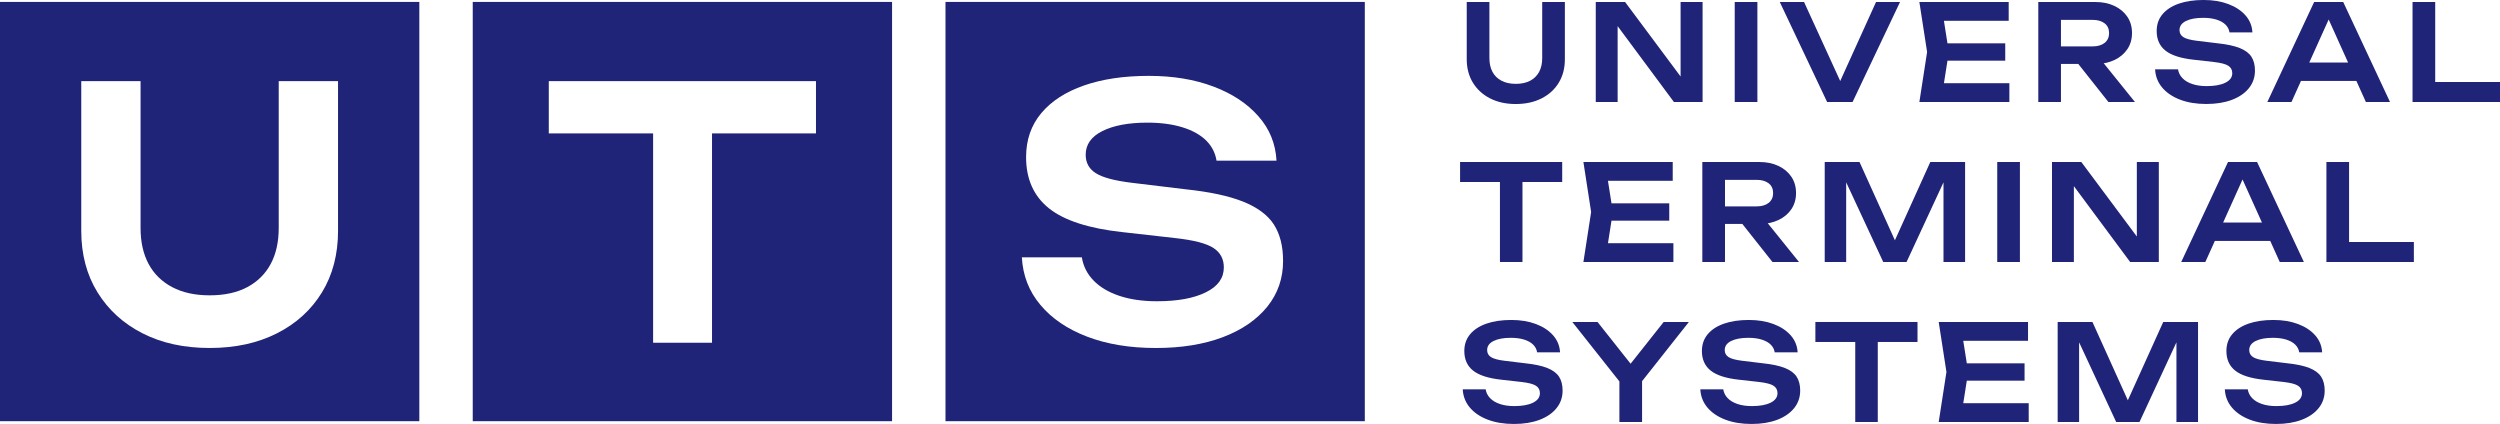
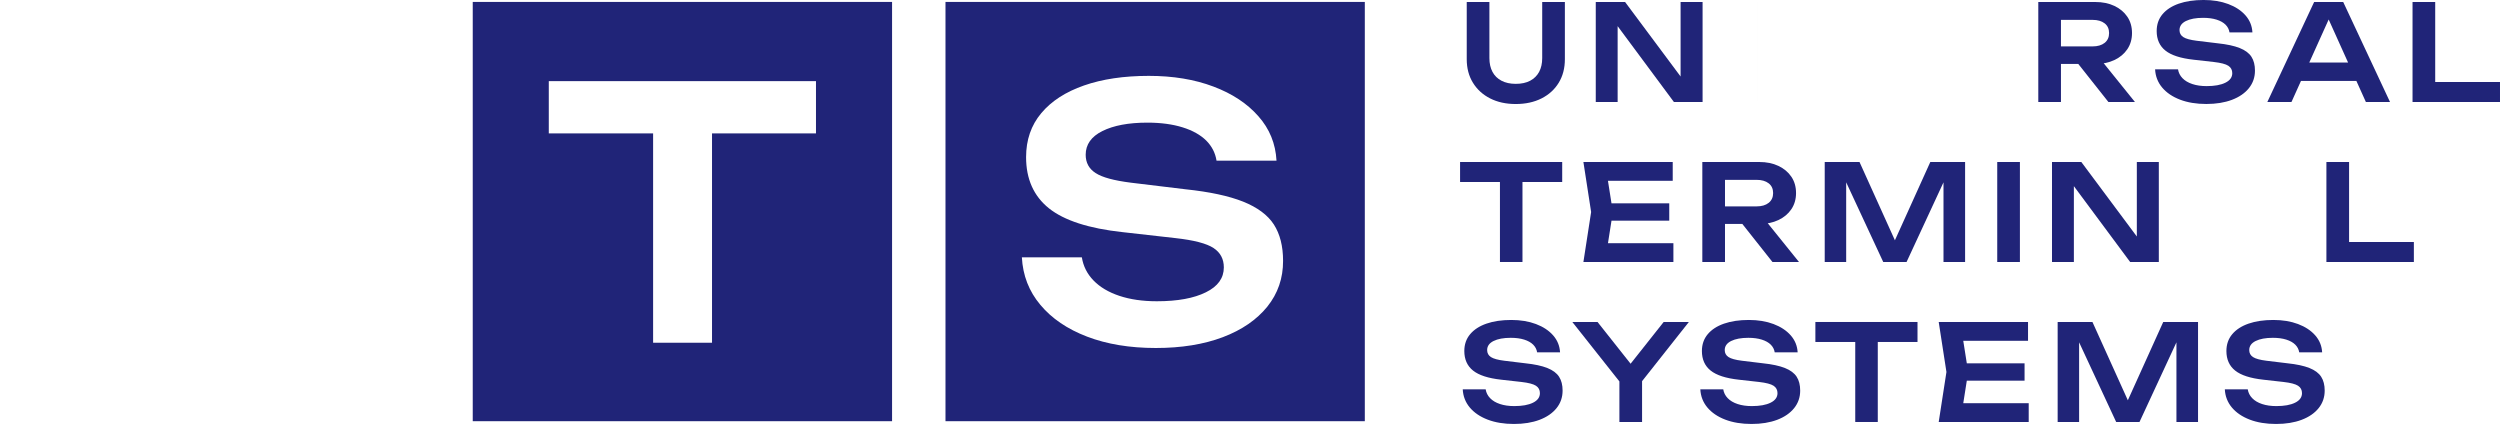
<svg xmlns="http://www.w3.org/2000/svg" version="1.1" id="Слой_1" x="0px" y="0px" viewBox="0 0 1261.73 213.98" style="enable-background:new 0 0 1261.73 213.98;" xml:space="preserve">
  <style type="text/css"> .st0{fill:#14181B;} .st1{fill:#414BF7;} .st2{fill:#22BFAC;} .st3{fill:#1192EA;} .st4{fill:#F442E8;} .st5{fill:#EDEDED;} .st6{fill:#14181B;stroke:#FDFDFD;stroke-miterlimit:10;} .st7{fill:#FFFFFF;} .st8{fill:#202478;} </style>
  <g>
    <g>
      <g>
        <path class="st8" d="M751.69,29.34c0,2.69,0.52,5,1.55,6.93c1.03,1.93,2.55,3.42,4.54,4.47c2,1.05,4.41,1.58,7.23,1.58 c2.87,0,5.29-0.53,7.27-1.58c1.97-1.05,3.48-2.55,4.51-4.47c1.03-1.93,1.55-4.24,1.55-6.93V1.01h11.44v28.87 c0,4.53-1.03,8.49-3.1,11.88c-2.06,3.39-4.96,6.02-8.68,7.91c-3.72,1.88-8.05,2.83-12.99,2.83c-4.94,0-9.25-0.94-12.95-2.83 c-3.7-1.88-6.59-4.52-8.68-7.91c-2.09-3.39-3.13-7.35-3.13-11.88V1.01h11.44V29.34z" />
        <path class="st8" d="M852.15,43.94l-3.97,0.61V1.01h11.1v50.47h-14.47l-32.3-43.54l3.9-0.61v44.14h-11.04V1.01h14.8L852.15,43.94 z" />
-         <path class="st8" d="M875.5,1.01h11.44v50.47H875.5V1.01z" />
-         <path class="st8" d="M931.28,46.43h-5.05l20.59-45.42h12.11l-23.95,50.47h-12.85L898.24,1.01h12.25L931.28,46.43z" />
-         <path class="st8" d="M983.56,26.24l-3.36,21.4l-4.98-5.65h38.89v9.49h-45.42l3.9-25.23l-3.9-25.23h45.08v9.49h-38.56l4.98-5.65 L983.56,26.24z M1012.03,21.87v8.75h-36.13v-8.75H1012.03z" />
+         <path class="st8" d="M875.5,1.01h11.44v50.47V1.01z" />
        <path class="st8" d="M1036.65,23.42h19.45c2.56,0,4.59-0.59,6.09-1.78c1.5-1.19,2.25-2.84,2.25-4.95c0-2.11-0.75-3.75-2.25-4.91 c-1.5-1.17-3.53-1.75-6.09-1.75h-21.13l5.18-5.85v47.3h-11.44V1.01h28.73c3.68,0,6.91,0.66,9.69,1.98 c2.78,1.32,4.96,3.15,6.53,5.48c1.57,2.33,2.35,5.07,2.35,8.21c0,3.1-0.79,5.81-2.35,8.14c-1.57,2.33-3.75,4.16-6.53,5.48 c-2.78,1.32-6.01,1.98-9.69,1.98h-20.79V23.42z M1045.4,27.86h13.05l19.04,23.62h-13.39L1045.4,27.86z" />
        <path class="st8" d="M1087.66,34.99h11.57c0.27,1.71,1.02,3.2,2.25,4.47c1.23,1.28,2.89,2.27,4.98,2.96 c2.09,0.7,4.5,1.04,7.23,1.04c3.99,0,7.14-0.57,9.45-1.72c2.31-1.14,3.47-2.75,3.47-4.81c0-1.62-0.66-2.86-1.98-3.73 c-1.32-0.87-3.78-1.51-7.37-1.92l-10.16-1.14c-6.55-0.72-11.29-2.25-14.23-4.61c-2.94-2.35-4.41-5.64-4.41-9.86 c0-3.32,0.98-6.15,2.93-8.48c1.95-2.33,4.7-4.12,8.24-5.35c3.54-1.23,7.72-1.85,12.52-1.85c4.66,0,8.81,0.68,12.45,2.05 c3.63,1.37,6.53,3.27,8.68,5.72c2.15,2.45,3.32,5.31,3.5,8.58h-11.57c-0.23-1.48-0.89-2.77-1.98-3.87 c-1.1-1.1-2.61-1.95-4.54-2.56c-1.93-0.61-4.2-0.91-6.8-0.91c-3.63,0-6.53,0.54-8.68,1.61s-3.23,2.6-3.23,4.58 c0,1.53,0.64,2.7,1.92,3.53c1.28,0.83,3.53,1.45,6.76,1.85l10.56,1.28c4.67,0.49,8.38,1.29,11.14,2.39 c2.76,1.1,4.73,2.57,5.92,4.41c1.19,1.84,1.78,4.17,1.78,7c0,3.36-1.02,6.31-3.06,8.85c-2.04,2.53-4.9,4.5-8.58,5.89 c-3.68,1.39-7.99,2.09-12.92,2.09c-5.02,0-9.44-0.73-13.26-2.19c-3.81-1.46-6.82-3.5-9.02-6.12 C1089.03,41.55,1087.84,38.49,1087.66,34.99z" />
        <path class="st8" d="M1182.6,1.01l23.62,50.47h-12.18l-20.66-45.82h3.77l-20.66,45.82h-12.18l23.62-50.47H1182.6z M1157.5,40.84 v-9.29h34.99v9.29H1157.5z" />
        <path class="st8" d="M1229.03,1.01v45.42l-5.18-5.05h37.88v10.09h-44.14V1.01H1229.03z" />
        <path class="st8" d="M736.89,81.76h51.54v10.09h-51.54V81.76z M757.01,86.87h11.37v45.35h-11.37V86.87z" />
        <path class="st8" d="M814,106.99l-3.36,21.4l-4.98-5.65h38.89v9.49h-45.42l3.9-25.23l-3.9-25.23h45.08v9.49h-38.56l4.98-5.65 L814,106.99z M842.46,102.61v8.75h-36.13v-8.75H842.46z" />
        <path class="st8" d="M867.09,104.16h19.45c2.56,0,4.59-0.59,6.09-1.78c1.5-1.19,2.25-2.84,2.25-4.95c0-2.11-0.75-3.75-2.25-4.91 c-1.5-1.17-3.53-1.75-6.09-1.75h-21.13l5.18-5.85v47.3h-11.44V81.76h28.73c3.68,0,6.91,0.66,9.69,1.98 c2.78,1.32,4.96,3.15,6.53,5.48c1.57,2.33,2.35,5.07,2.35,8.21c0,3.1-0.79,5.81-2.35,8.14c-1.57,2.33-3.75,4.16-6.53,5.48 c-2.78,1.32-6.01,1.98-9.69,1.98h-20.79V104.16z M875.84,108.6h13.05l19.04,23.62h-13.39L875.84,108.6z" />
        <path class="st8" d="M991.77,81.76v50.47h-10.9V85.59l2.89,0.2l-21.53,46.43h-11.78l-21.53-46.29l2.83-0.27v46.56h-10.83V81.76 h17.56l20.32,44.95h-4.91l20.32-44.95H991.77z" />
        <path class="st8" d="M1007.99,81.76h11.44v50.47h-11.44V81.76z" />
        <path class="st8" d="M1082.41,124.69l-3.97,0.61V81.76h11.1v50.47h-14.47l-32.3-43.54l3.9-0.61v44.14h-11.04V81.76h14.8 L1082.41,124.69z" />
-         <path class="st8" d="M1139.13,81.76l23.62,50.47h-12.18l-20.66-45.82h3.77l-20.66,45.82h-12.18l23.62-50.47H1139.13z M1114.04,121.59v-9.29h34.99v9.29H1114.04z" />
        <path class="st8" d="M1185.56,81.76v45.42l-5.18-5.05h37.88v10.09h-44.14V81.76H1185.56z" />
        <path class="st8" d="M738.23,196.48h11.57c0.27,1.71,1.02,3.2,2.25,4.47c1.23,1.28,2.89,2.27,4.98,2.96 c2.09,0.7,4.5,1.04,7.23,1.04c3.99,0,7.14-0.57,9.45-1.72c2.31-1.14,3.47-2.75,3.47-4.81c0-1.62-0.66-2.86-1.98-3.73 c-1.32-0.87-3.78-1.51-7.37-1.92l-10.16-1.14c-6.55-0.72-11.29-2.25-14.23-4.61c-2.94-2.35-4.41-5.64-4.41-9.86 c0-3.32,0.98-6.15,2.93-8.48c1.95-2.33,4.7-4.12,8.24-5.35c3.54-1.23,7.72-1.85,12.52-1.85c4.66,0,8.81,0.68,12.45,2.05 c3.63,1.37,6.53,3.27,8.68,5.72c2.15,2.45,3.32,5.31,3.5,8.58h-11.57c-0.23-1.48-0.89-2.77-1.98-3.87 c-1.1-1.1-2.61-1.95-4.54-2.56c-1.93-0.61-4.2-0.91-6.8-0.91c-3.63,0-6.53,0.54-8.68,1.61s-3.23,2.6-3.23,4.58 c0,1.53,0.64,2.7,1.92,3.53c1.28,0.83,3.53,1.45,6.76,1.85l10.56,1.28c4.67,0.49,8.38,1.29,11.14,2.39 c2.76,1.1,4.73,2.57,5.92,4.41c1.19,1.84,1.78,4.17,1.78,7c0,3.36-1.02,6.31-3.06,8.85c-2.04,2.53-4.9,4.5-8.58,5.89 c-3.68,1.39-7.99,2.09-12.92,2.09c-5.02,0-9.44-0.73-13.26-2.19c-3.81-1.46-6.82-3.5-9.02-6.12 C739.6,203.04,738.41,199.98,738.23,196.48z" />
        <path class="st8" d="M793.54,162.5h12.72l19.45,24.56h-5.52l19.45-24.56h12.72l-25.7,32.5l-7.33,0.07L793.54,162.5z M817.3,212.97v-24.36h11.44v24.36H817.3z" />
        <path class="st8" d="M858.14,196.48h11.57c0.27,1.71,1.02,3.2,2.25,4.47c1.23,1.28,2.89,2.27,4.98,2.96 c2.09,0.7,4.5,1.04,7.23,1.04c3.99,0,7.14-0.57,9.45-1.72c2.31-1.14,3.47-2.75,3.47-4.81c0-1.62-0.66-2.86-1.98-3.73 c-1.32-0.87-3.78-1.51-7.37-1.92l-10.16-1.14c-6.55-0.72-11.29-2.25-14.23-4.61c-2.94-2.35-4.41-5.64-4.41-9.86 c0-3.32,0.98-6.15,2.93-8.48c1.95-2.33,4.7-4.12,8.24-5.35c3.54-1.23,7.72-1.85,12.52-1.85c4.66,0,8.81,0.68,12.45,2.05 c3.63,1.37,6.53,3.27,8.68,5.72c2.15,2.45,3.32,5.31,3.5,8.58h-11.57c-0.23-1.48-0.89-2.77-1.98-3.87 c-1.1-1.1-2.61-1.95-4.54-2.56c-1.93-0.61-4.2-0.91-6.8-0.91c-3.63,0-6.53,0.54-8.68,1.61s-3.23,2.6-3.23,4.58 c0,1.53,0.64,2.7,1.92,3.53c1.28,0.83,3.53,1.45,6.76,1.85l10.56,1.28c4.67,0.49,8.38,1.29,11.14,2.39 c2.76,1.1,4.73,2.57,5.92,4.41c1.19,1.84,1.78,4.17,1.78,7c0,3.36-1.02,6.31-3.06,8.85c-2.04,2.53-4.9,4.5-8.58,5.89 c-3.68,1.39-7.99,2.09-12.92,2.09c-5.02,0-9.44-0.73-13.26-2.19c-3.81-1.46-6.82-3.5-9.02-6.12 C859.51,203.04,858.32,199.98,858.14,196.48z" />
        <path class="st8" d="M916.21,162.5h51.54v10.09h-51.54V162.5z M936.33,167.62h11.37v45.35h-11.37V167.62z" />
        <path class="st8" d="M993.32,187.73l-3.36,21.4l-4.98-5.65h38.89v9.49h-45.42l3.9-25.23l-3.9-25.23h45.08v9.49h-38.56l4.98-5.65 L993.32,187.73z M1021.78,183.36v8.75h-36.13v-8.75H1021.78z" />
        <path class="st8" d="M1109.33,162.5v50.47h-10.9v-46.63l2.89,0.2l-21.53,46.43h-11.78l-21.53-46.29l2.83-0.27v46.56h-10.83V162.5 h17.56l20.32,44.95h-4.91l20.32-44.95H1109.33z" />
        <path class="st8" d="M1122.85,196.48h11.57c0.27,1.71,1.02,3.2,2.25,4.47c1.23,1.28,2.89,2.27,4.98,2.96 c2.09,0.7,4.5,1.04,7.23,1.04c3.99,0,7.14-0.57,9.45-1.72c2.31-1.14,3.47-2.75,3.47-4.81c0-1.62-0.66-2.86-1.98-3.73 c-1.32-0.87-3.78-1.51-7.37-1.92l-10.16-1.14c-6.55-0.72-11.29-2.25-14.23-4.61c-2.94-2.35-4.41-5.64-4.41-9.86 c0-3.32,0.98-6.15,2.93-8.48c1.95-2.33,4.7-4.12,8.24-5.35c3.54-1.23,7.72-1.85,12.52-1.85c4.66,0,8.81,0.68,12.45,2.05 c3.63,1.37,6.53,3.27,8.68,5.72c2.15,2.45,3.32,5.31,3.5,8.58h-11.57c-0.23-1.48-0.89-2.77-1.98-3.87 c-1.1-1.1-2.61-1.95-4.54-2.56c-1.93-0.61-4.2-0.91-6.8-0.91c-3.63,0-6.53,0.54-8.68,1.61s-3.23,2.6-3.23,4.58 c0,1.53,0.64,2.7,1.92,3.53c1.28,0.83,3.53,1.45,6.76,1.85l10.56,1.28c4.67,0.49,8.38,1.29,11.14,2.39 c2.76,1.1,4.73,2.57,5.92,4.41c1.19,1.84,1.78,4.17,1.78,7c0,3.36-1.02,6.31-3.06,8.85c-2.04,2.53-4.9,4.5-8.58,5.89 c-3.68,1.39-7.99,2.09-12.92,2.09c-5.02,0-9.44-0.73-13.26-2.19c-3.81-1.46-6.82-3.5-9.02-6.12 C1124.22,203.04,1123.03,199.98,1122.85,196.48z" />
      </g>
      <g>
        <g>
          <g>
            <path class="st8" d="M477.18,0.97v211.59h211.63V0.97H477.18z M639.6,154.77c-5.36,6.61-12.84,11.76-22.45,15.4 c-9.64,3.64-20.9,5.46-33.81,5.46c-13.14,0-24.71-1.92-34.68-5.73c-9.98-3.81-17.86-9.17-23.59-16.04 c-5.76-6.84-8.86-14.86-9.34-24h30.27c0.71,4.45,2.66,8.36,5.9,11.7c3.24,3.34,7.58,5.93,13.04,7.75 c5.46,1.82,11.76,2.73,18.91,2.73c10.45,0,18.71-1.52,24.74-4.52c6.07-2.97,9.07-7.18,9.07-12.57c0-4.21-1.72-7.48-5.19-9.77 c-3.47-2.29-9.88-3.98-19.28-5.02l-26.59-3c-17.12-1.85-29.52-5.9-37.21-12.03c-7.68-6.17-11.53-14.76-11.53-25.82 c0-8.66,2.53-16.08,7.65-22.18c5.09-6.1,12.3-10.75,21.57-13.99s20.19-4.85,32.73-4.85c12.2,0,23.09,1.79,32.59,5.39 c9.5,3.57,17.05,8.56,22.68,14.96c5.66,6.37,8.7,13.85,9.17,22.45h-30.27c-0.61-3.88-2.33-7.25-5.19-10.14 c-2.9-2.86-6.84-5.09-11.9-6.67c-5.06-1.58-10.99-2.39-17.8-2.39c-9.5,0-17.05,1.42-22.72,4.25c-5.63,2.8-8.43,6.81-8.43,11.96 c0,3.98,1.65,7.08,5.02,9.23c3.34,2.19,9.24,3.77,17.69,4.85l27.64,3.34c12.2,1.28,21.91,3.37,29.12,6.24 c7.21,2.9,12.4,6.74,15.5,11.53c3.1,4.82,4.65,10.92,4.65,18.34C647.59,140.41,644.93,148.13,639.6,154.77z" />
          </g>
        </g>
-         <path class="st8" d="M0,0.97v211.59h211.63V0.97H0z M170.61,116.48c0,11.83-2.7,22.21-8.09,31.04 c-5.43,8.86-12.98,15.77-22.72,20.69c-9.74,4.95-21.07,7.41-33.97,7.41c-12.94,0-24.23-2.46-33.91-7.41 c-9.67-4.92-17.26-11.83-22.72-20.69c-5.46-8.83-8.19-19.21-8.19-31.04V40.95h29.93v74.12c0,7.04,1.35,13.08,4.04,18.13 c2.7,5.02,6.67,8.93,11.9,11.7s11.53,4.15,18.94,4.15c7.48,0,13.82-1.38,19.01-4.15c5.16-2.76,9.1-6.67,11.8-11.7 c2.7-5.06,4.04-11.09,4.04-18.13V40.95h29.93V116.48z" />
        <path class="st8" d="M238.59,0.97v211.59h211.63V0.97H238.59z M411.83,67.34h-52.48v105.63h-29.73V67.34h-52.65V40.95h134.85 V67.34z" />
      </g>
    </g>
  </g>
</svg>